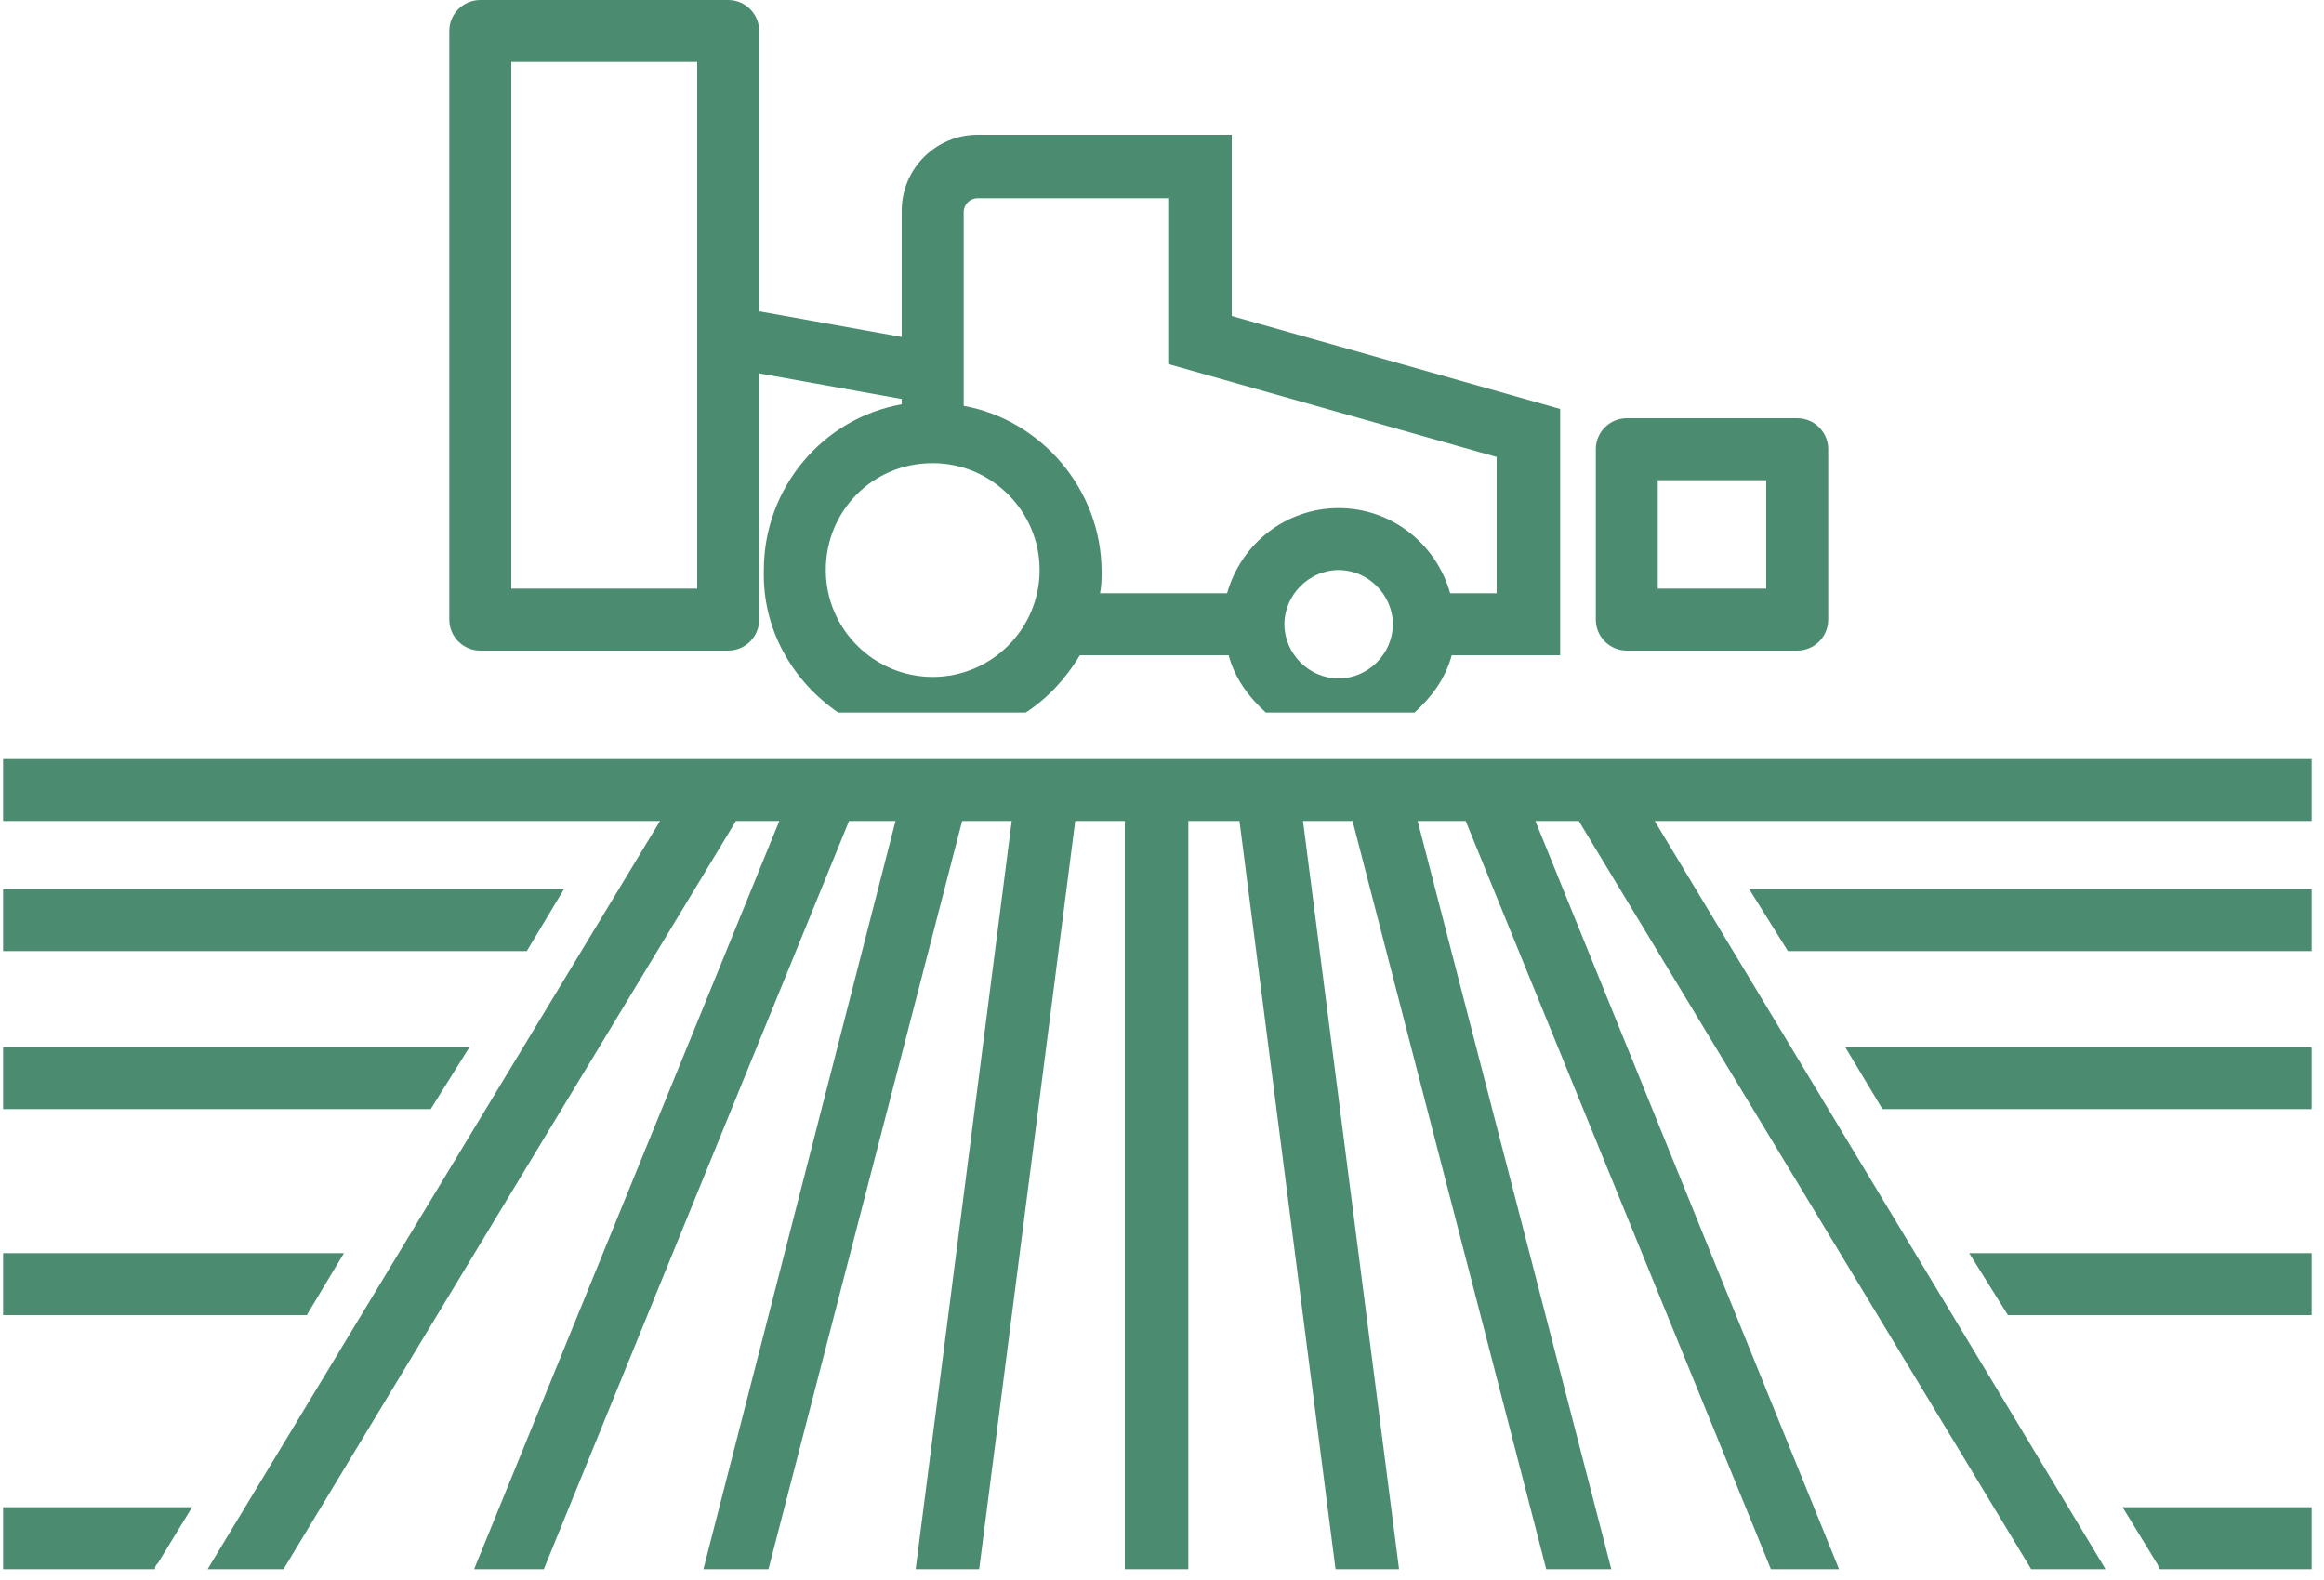
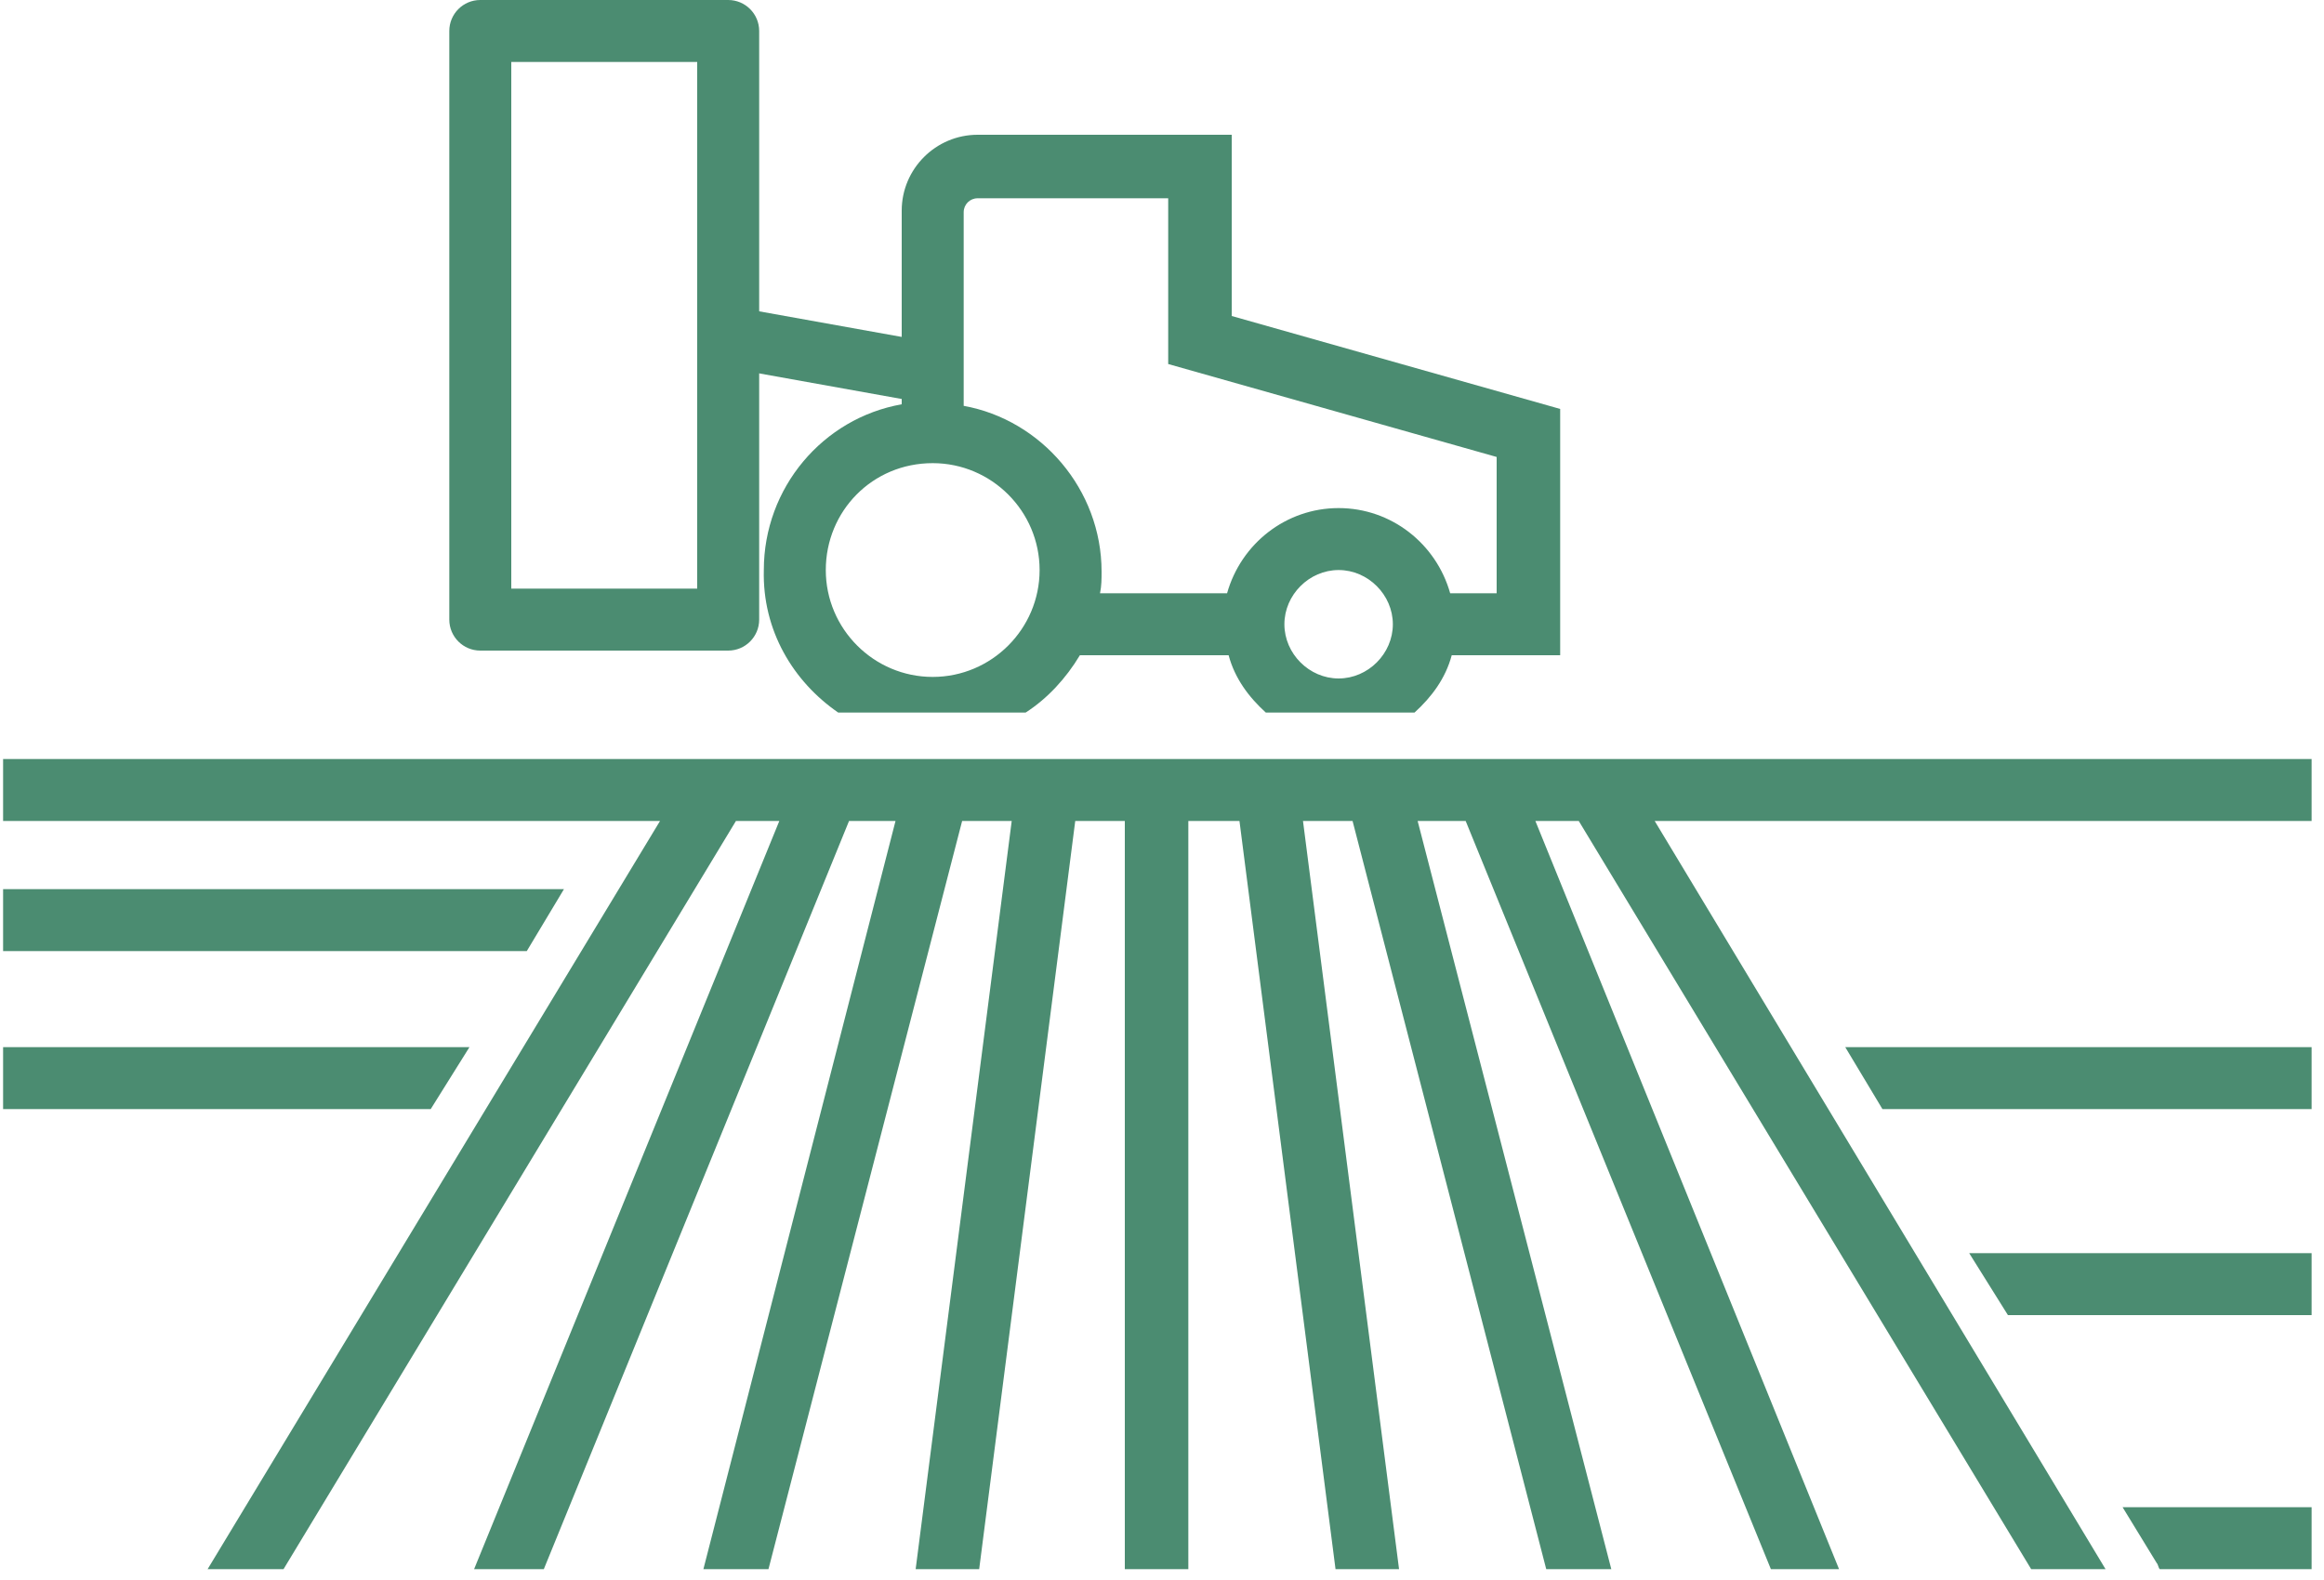
<svg xmlns="http://www.w3.org/2000/svg" width="150px" height="102px" viewBox="0 0 150 102" version="1.1">
  <title>noun_plowing_1046379 copy 2</title>
  <desc>Created with Sketch.</desc>
  <g id="Page-1" stroke="none" stroke-width="1" fill="none" fill-rule="evenodd">
    <g id="Mobile-Copy" transform="translate(-113, -1257)" fill="#4B8C71" fill-rule="nonzero">
      <g id="noun_plowing_1046379-copy-2" transform="translate(113, 1257)">
        <g id="Group" transform="translate(0, 8)">
          <polygon id="Path" points="36.4 49.4 0.2 49.4 0.2 53.4 34 53.4" />
          <polygon id="Path" points="30.3 59.6 0.2 59.6 0.2 63.6 27.8 63.6" />
-           <polygon id="Path" points="22.2 72.9 0.2 72.9 0.2 76.9 19.8 76.9" />
-           <polygon id="Path" points="115.4 53.4 149.2 53.4 149.2 49.4 112.9 49.4" />
          <polygon id="Path" points="121.5 63.6 149.2 63.6 149.2 59.6 119.1 59.6" />
          <polygon id="Path" points="129.6 76.9 149.2 76.9 149.2 72.9 127.1 72.9" />
          <path d="M137,89.3 L139.2,92.9 C139.3,93 139.3,93.2 139.4,93.3 L145.4,93.3 L149.2,93.3 L149.2,89.3 L137,89.3 Z" id="Path" />
-           <path d="M10.2,92.9 L12.4,89.3 L0.2,89.3 L0.2,93.3 L3.4,93.3 L10,93.3 C10,93.1 10.1,93 10.2,92.9 Z" id="Path" />
          <polygon id="Path" points="42.6 45 13.4 93.3 18.3 93.3 47.5 45 50.3 45 30.6 93.3 35.1 93.3 54.8 45 57.8 45 45.4 93.3 49.6 93.3 62.1 45 65.3 45 59.1 93.3 63.2 93.3 69.4 45 72.6 45 72.6 93.3 76.7 93.3 76.7 45 80 45 86.2 93.3 90.3 93.3 84.1 45 87.3 45 99.8 93.3 104 93.3 91.5 45 94.6 45 114.3 93.3 118.7 93.3 99.1 45 101.9 45 131.1 93.3 135.9 93.3 106.8 45 149.2 45 149.2 41 53.3 41 53.3 41 0.2 41 0.2 45" />
          <path d="M54.1,38 L66.2,38 C67.6,37.1 68.8,35.8 69.7,34.3 L79.3,34.3 C79.7,35.8 80.6,37 81.7,38 L91.3,38 C92.4,37 93.3,35.8 93.7,34.3 L100.7,34.3 L100.7,18.4 L79.5,12.4 L79.5,0.7 L63.1,0.7 C60.4,0.7 58.2,2.9 58.2,5.6 L58.2,18.1 C53.1,19 49.3,23.5 49.3,28.8 C49.2,32.7 51.2,36 54.1,38 Z M86.4,35.8 C84.5,35.8 82.9,34.2 82.9,32.3 C82.9,30.4 84.5,28.8 86.4,28.8 C88.3,28.8 89.9,30.4 89.9,32.3 C89.9,34.2 88.3,35.8 86.4,35.8 Z M62.2,5.7 C62.2,5.2 62.6,4.8 63.1,4.8 L75.4,4.8 L75.4,15.5 L96.6,21.5 L96.6,30.3 L93.6,30.3 C92.7,27.1 89.8,24.8 86.4,24.8 C83,24.8 80.1,27.1 79.2,30.3 L71,30.3 C71.1,29.8 71.1,29.4 71.1,28.9 C71.1,23.6 67.2,19.1 62.2,18.2 L62.2,5.7 L62.2,5.7 Z M60.2,21.9 C64,21.9 67.1,25 67.1,28.8 C67.1,32.6 64,35.7 60.2,35.7 C56.4,35.7 53.3,32.6 53.3,28.8 C53.3,25 56.3,21.9 60.2,21.9 Z" id="Shape" />
          <polygon id="Path-3" points="47 15.746 59.551 18 61 14.254 48.449 12" />
        </g>
        <path d="M47,0 C48.105,0 49,0.895 49,2 L49,40 C49,41.105 48.105,42 47,42 L31,42 C29.895,42 29,41.105 29,40 L29,2 C29,0.895 29.895,0 31,0 L47,0 Z M45,4 L33,4 L33,38 L45,38 L45,4 Z" id="Rectangle" />
-         <path d="M116,27 C117.105,27 118,27.895 118,29 L118,40 C118,41.105 117.105,42 116,42 L105,42 C103.895,42 103,41.105 103,40 L103,29 C103,27.895 103.895,27 105,27 L116,27 Z M114,31 L107,31 L107,38 L114,38 L114,31 Z" id="Rectangle" />
      </g>
    </g>
  </g>
</svg>